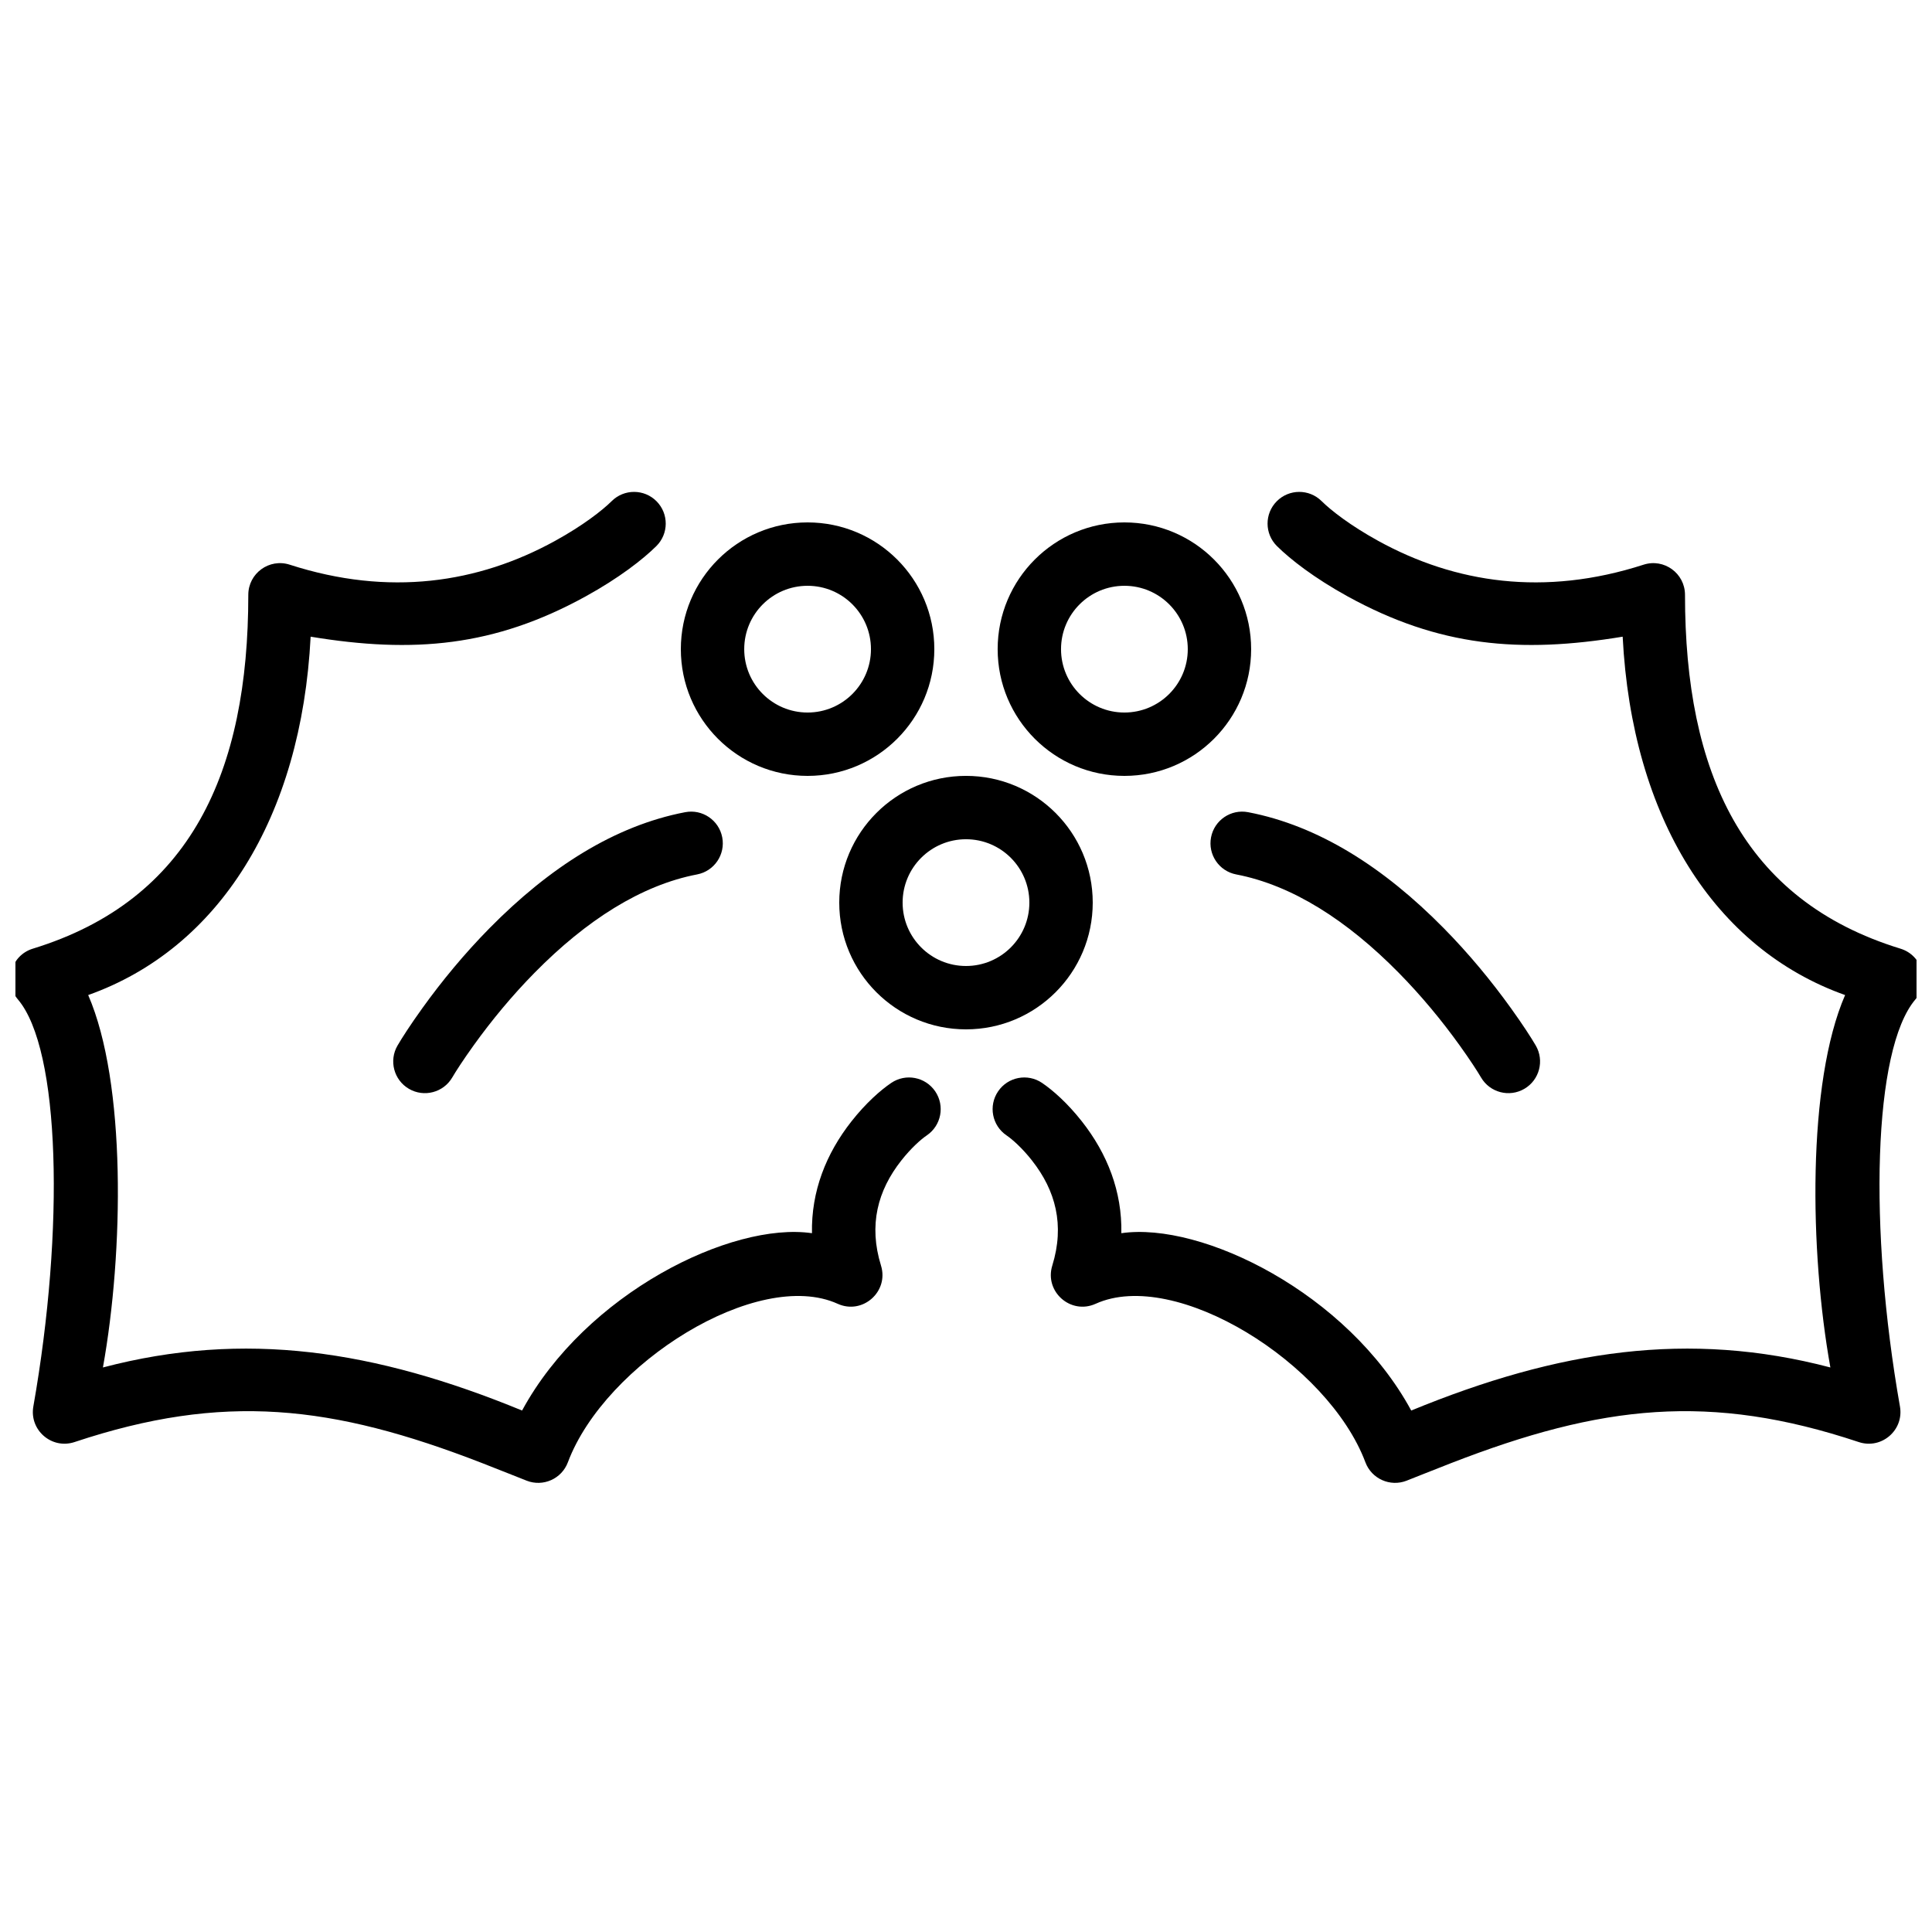
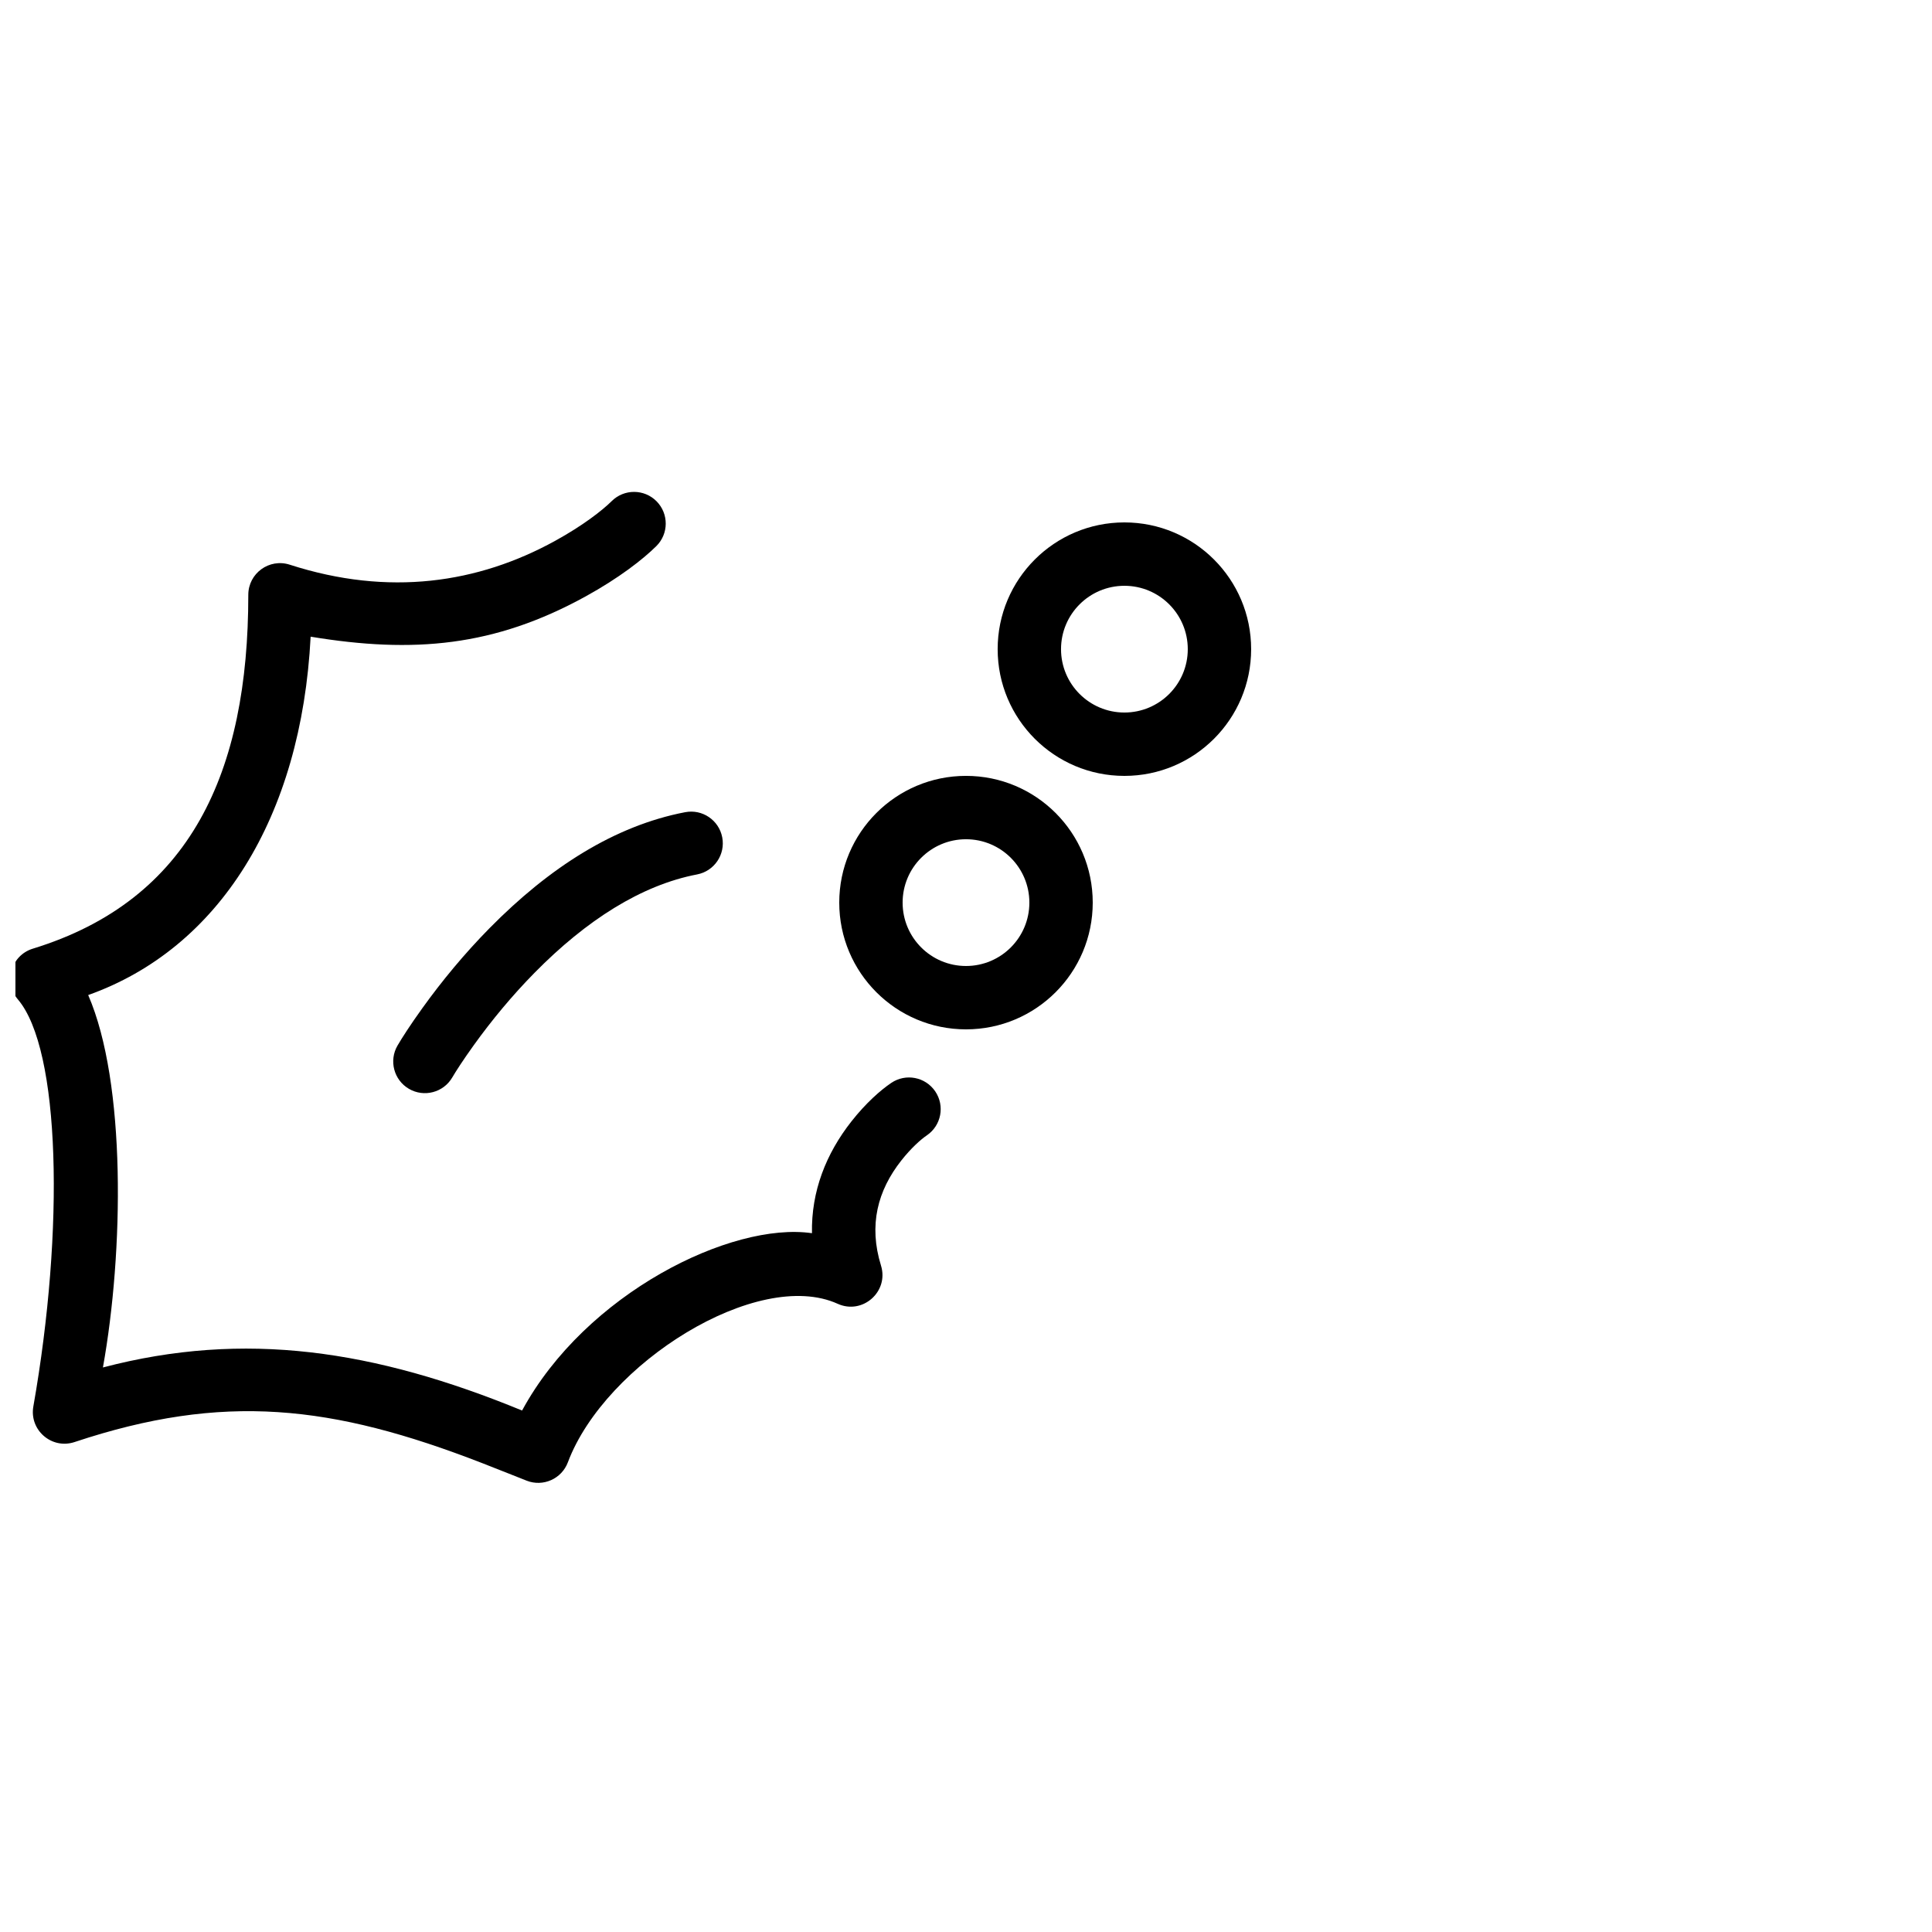
<svg xmlns="http://www.w3.org/2000/svg" width="800px" height="800px" version="1.1" viewBox="144 144 512 512">
  <defs>
    <clipPath id="b">
      <path d="m407 274h244.9v263h-244.9z" />
    </clipPath>
    <clipPath id="a">
      <path d="m148.09 274h245.91v263h-245.91z" />
    </clipPath>
  </defs>
  <g clip-path="url(#b)">
-     <path d="m514.64 401.76c6.016 6.106 11.438 12.676 16.156 19.242 2.812 3.914 4.742 6.914 5.695 8.539 2.344 4.004 7.484 5.348 11.488 3.004 4-2.344 5.344-7.488 3.004-11.488-1.203-2.055-3.414-5.492-6.551-9.855-5.195-7.231-11.16-14.457-17.828-21.227-15.848-16.09-33.172-27.16-51.836-30.734-4.555-0.875-8.957 2.109-9.828 6.664s2.113 8.957 6.668 9.828c14.785 2.832 29.359 12.145 43.031 26.027zm-97.148 49.793c6.266 7.953 8.695 17.102 5.375 27.832-2.141 6.914 4.887 13.117 11.484 10.133 21.172-9.582 61.645 15.758 71.496 42.008 1.648 4.391 6.578 6.582 10.941 4.863-0.438 0.172 9.031-3.586 11.758-4.644 39.836-15.469 68.602-18.715 108.04-5.586 6.035 2.008 12.027-3.16 10.922-9.426-8.309-47.137-7.152-94.629 4.082-107.86 3.906-4.598 1.832-11.691-3.938-13.465-41.91-12.867-57.109-46.855-57.109-93.77 0-5.699-5.555-9.742-10.977-7.992-26.32 8.496-49.949 4.894-70.297-6.297-7.41-4.074-12.543-8.086-15.043-10.562-3.293-3.262-8.609-3.238-11.875 0.055-3.266 3.297-3.238 8.613 0.055 11.875 3.535 3.504 9.871 8.457 18.77 13.352 24.148 13.277 45.57 15.164 72.848 10.656 2.453 47.969 24.352 82.684 58.949 94.973-10.102 23.254-9.41 68.07-3.902 98.691-37.535-9.863-72.016-4.641-111.08 11.414-16.844-31.078-55.504-50.086-76.82-46.996 0.215-11.059-3.707-21.051-10.477-29.648-3.84-4.875-7.707-8.258-10.527-10.172-3.836-2.606-9.059-1.605-11.66 2.234-2.606 3.836-1.605 9.059 2.234 11.664 1.5 1.016 4.113 3.305 6.758 6.664z" fill-rule="evenodd" />
-   </g>
+     </g>
  <g clip-path="url(#a)">
    <path d="m285.7 401.76c-6.016 6.106-11.438 12.676-16.156 19.242-2.812 3.914-4.742 6.914-5.691 8.539-2.344 4.004-7.488 5.348-11.492 3.004-4-2.344-5.344-7.488-3-11.488 1.203-2.055 3.41-5.492 6.547-9.855 5.195-7.231 11.16-14.457 17.828-21.227 15.848-16.09 33.172-27.16 51.84-30.734 4.555-0.875 8.953 2.109 9.824 6.664 0.875 4.555-2.109 8.957-6.664 9.828-14.789 2.832-29.363 12.145-43.035 26.027zm97.148 49.793c-6.266 7.953-8.695 17.102-5.375 27.832 2.141 6.914-4.887 13.117-11.48 10.133-21.176-9.582-61.645 15.758-71.5 42.008-1.648 4.391-6.578 6.582-10.941 4.863 0.438 0.172-9.031-3.586-11.754-4.644-39.84-15.469-68.605-18.715-108.04-5.586-6.035 2.008-12.023-3.16-10.922-9.426 8.309-47.137 7.152-94.629-4.082-107.86-3.902-4.598-1.832-11.691 3.938-13.465 41.914-12.867 57.109-46.855 57.109-93.77 0-5.699 5.555-9.742 10.977-7.992 26.32 8.496 49.949 4.894 70.301-6.297 7.406-4.074 12.543-8.086 15.039-10.562 3.297-3.262 8.613-3.238 11.875 0.055 3.266 3.297 3.238 8.613-0.055 11.875-3.535 3.504-9.871 8.457-18.77 13.352-24.148 13.277-45.566 15.164-72.848 10.656-2.453 47.969-24.352 82.684-58.949 94.973 10.102 23.254 9.41 68.07 3.906 98.691 37.535-9.863 72.012-4.641 111.08 11.414 16.844-31.078 55.504-50.086 76.824-46.996-0.219-11.059 3.703-21.051 10.473-29.648 3.84-4.875 7.707-8.258 10.527-10.172 3.836-2.606 9.059-1.605 11.664 2.234 2.602 3.836 1.602 9.059-2.234 11.664-1.504 1.016-4.117 3.305-6.762 6.664z" fill-rule="evenodd" />
  </g>
-   <path d="m358.02 349.62c18.547 0 33.586-15.039 33.586-33.586 0-18.551-15.039-33.59-33.586-33.59-18.551 0-33.59 15.039-33.59 33.59 0 18.547 15.039 33.586 33.59 33.586zm0-16.793c9.273 0 16.793-7.519 16.793-16.793 0-9.277-7.519-16.793-16.793-16.793-9.277 0-16.793 7.516-16.793 16.793 0 9.273 7.516 16.793 16.793 16.793z" fill-rule="evenodd" />
  <path d="m441.98 349.62c18.547 0 33.586-15.039 33.586-33.586 0-18.551-15.039-33.59-33.586-33.59-18.551 0-33.59 15.039-33.59 33.59 0 18.547 15.039 33.586 33.59 33.586zm0-16.793c9.273 0 16.793-7.519 16.793-16.793 0-9.277-7.519-16.793-16.793-16.793-9.277 0-16.797 7.516-16.797 16.793 0 9.273 7.519 16.793 16.797 16.793z" fill-rule="evenodd" />
  <path d="m400 416.79c18.547 0 33.586-15.039 33.586-33.59 0-18.547-15.039-33.586-33.586-33.586-18.551 0-33.59 15.039-33.59 33.586 0 18.551 15.039 33.59 33.59 33.59zm0-16.793c9.273 0 16.793-7.519 16.793-16.797 0-9.273-7.519-16.793-16.793-16.793-9.277 0-16.797 7.519-16.797 16.793 0 9.277 7.519 16.797 16.797 16.797z" fill-rule="evenodd" />
</svg>